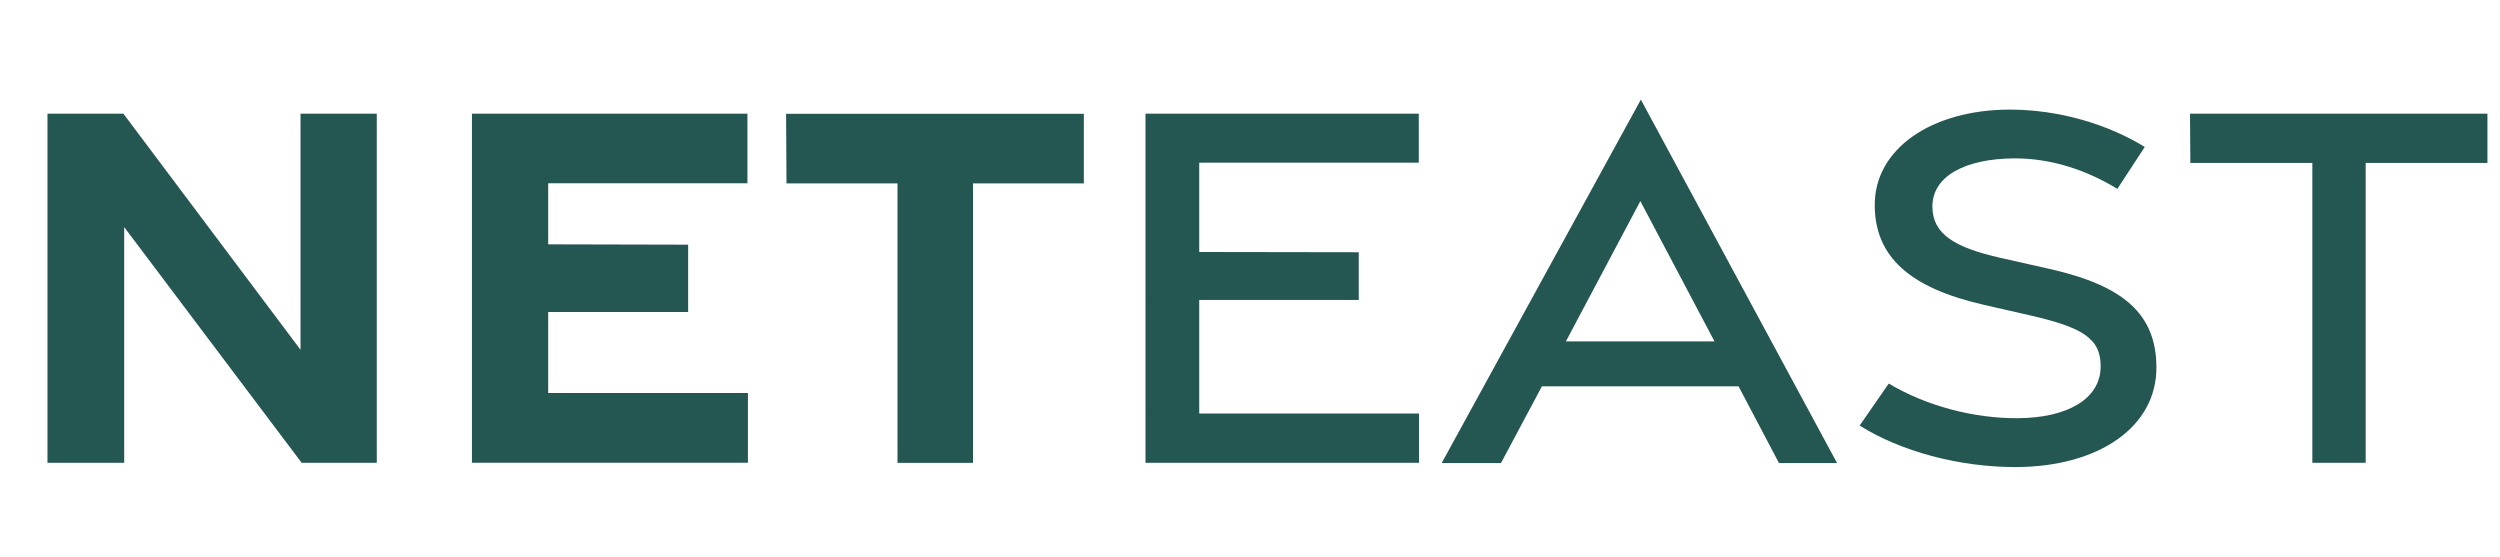
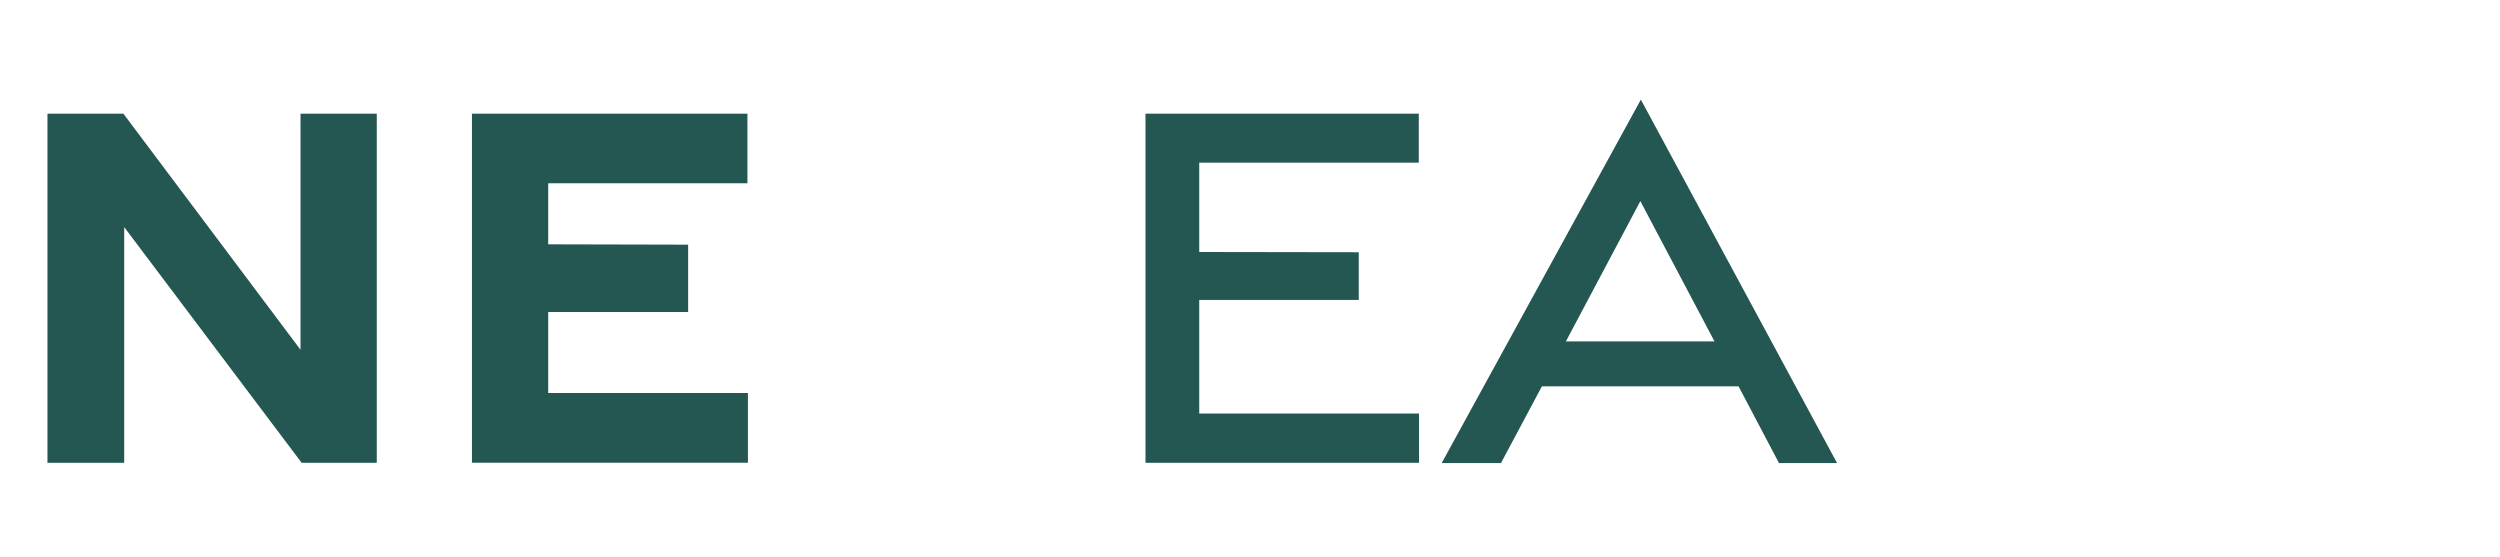
<svg xmlns="http://www.w3.org/2000/svg" id="Layer_1" viewBox="0 0 306.55 68.36">
  <defs>
    <style>.cls-1{fill:#245652;}</style>
  </defs>
  <path class="cls-1" d="m5.82,13.94h9.31l21.72,28.95V13.94h9.35v42.81h-9.21L15.23,27.85v28.9H5.82V13.94Z" />
  <path class="cls-1" d="m57.86,13.94h33.79v8.53h-24.43v7.49l17.16.04v8.26h-17.16v9.93h24.49v8.55h-33.84V13.94Z" />
-   <path class="cls-1" d="m110.05,22.49h-13.61l-.05-8.54h36.51v8.54h-13.59v34.27h-9.26V22.49Z" />
  <path class="cls-1" d="m140.47,13.94h33.5v6.01h-26.92v10.95l19.56.03v5.85h-19.56v13.93h26.95v6.04h-33.54V13.94Z" />
  <path class="cls-1" d="m201.21,12.23l24.05,44.55h-7.12l-4.96-9.41h-24.11l-5.02,9.41h-7.27l24.42-44.56Zm9.02,29.63l-9.09-17.2-9.13,17.2h18.22Z" />
-   <path class="cls-1" d="m228.03,52.18l3.57-5.15c4.57,2.74,10.42,4.29,15.87,4.25,5.98-.05,10.03-2.32,10.11-6.23.09-3.59-2.32-4.92-8.61-6.37l-5.65-1.29c-9.17-2.08-13.4-5.9-13.44-12.2-.04-6.95,6.96-11.69,16.41-11.75,6.23-.03,12.27,1.85,16.7,4.58l-3.36,5.14c-3.78-2.31-8.11-3.77-12.73-3.74-5.89.06-9.99,2.15-9.95,5.96.04,3.31,2.68,4.95,8.31,6.23l6.04,1.36c9.1,2.05,13.09,5.53,13.12,12.06.04,7.27-7,12.21-17.23,12.24-6.96.02-14.17-1.94-19.16-5.09Z" />
-   <path class="cls-1" d="m283.54,19.98h-14.96l-.04-6.04h36.47v6.04h-14.93v36.77h-6.54V19.98Z" />
</svg>